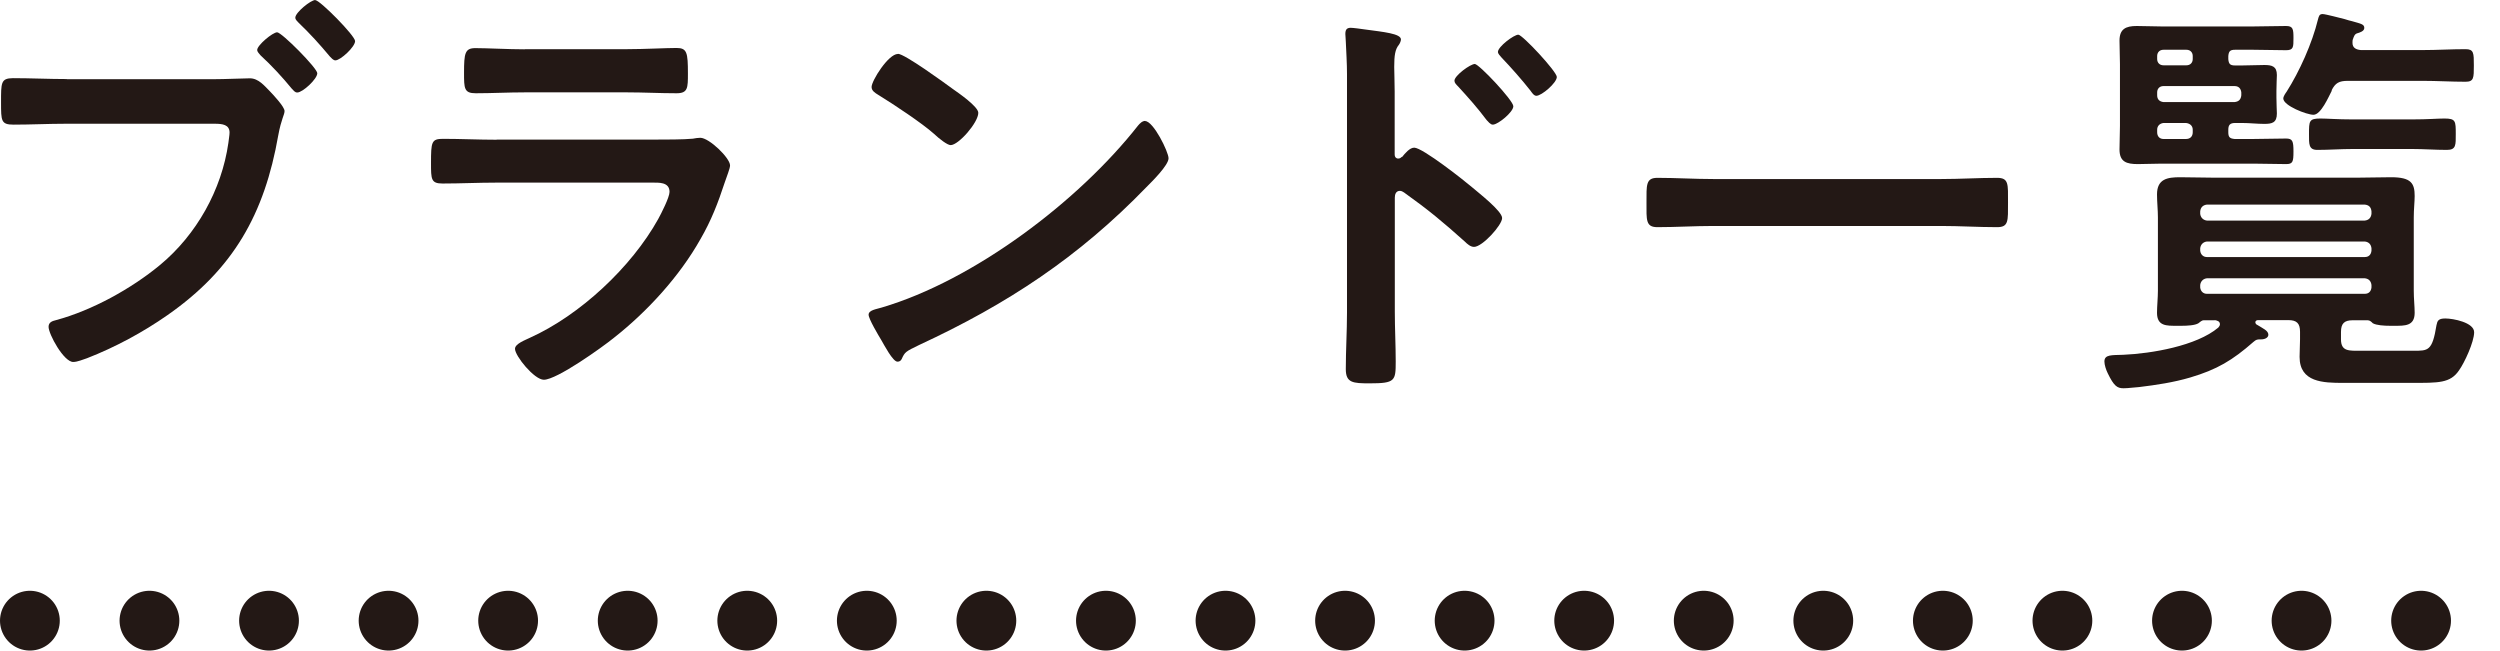
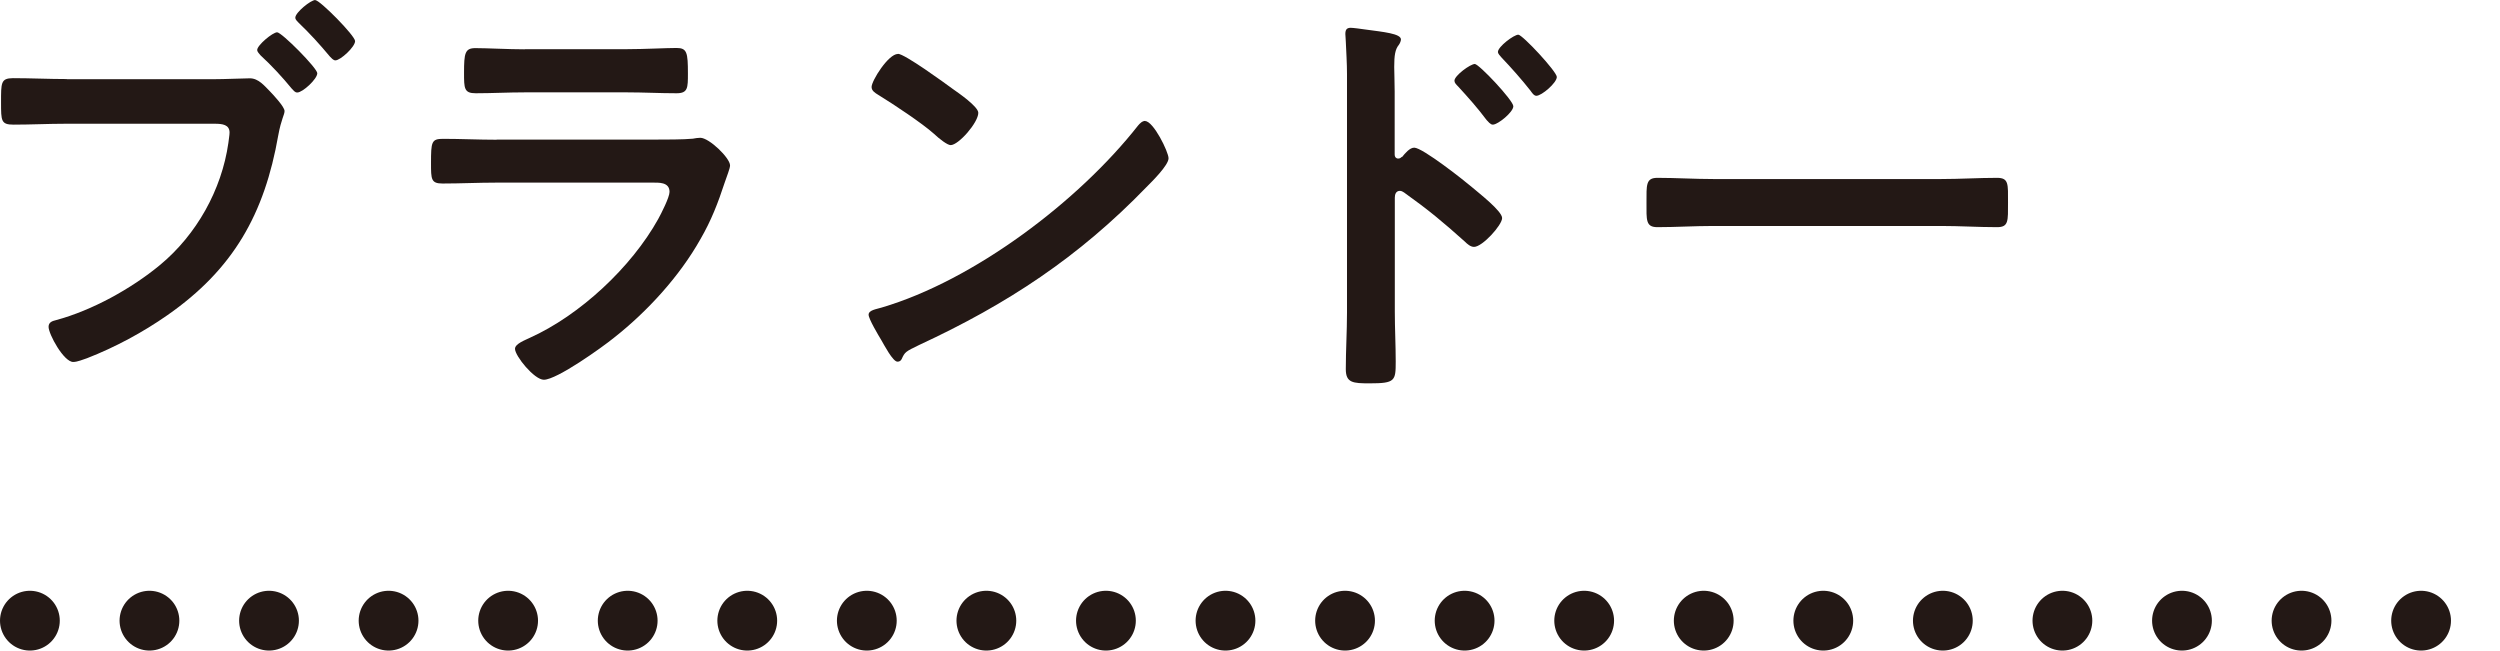
<svg xmlns="http://www.w3.org/2000/svg" id="a" data-name="レイヤー 1" width="167.28" height="43.53" viewBox="0 0 167.28 43.53">
  <defs>
    <style>
      .b {
        fill: #231815;
      }

      .c {
        fill: none;
        fill-rule: evenodd;
        stroke: #231815;
        stroke-dasharray: 0 0 0 8;
        stroke-linecap: round;
        stroke-linejoin: round;
        stroke-width: 4px;
      }
    </style>
  </defs>
  <path class="b" d="M4.47,5.29c-1.2,0-2.41-.06-3.61-.06C.05,5.24,.07,5.54,.07,6.86c0,1.23,0,1.48,.84,1.48,1.18,0,2.32-.06,3.5-.06H14.38c.5,0,.98,.06,.98,.59,0,.17-.06,.5-.08,.7-.45,3.14-2.13,6.13-4.56,8.15-1.93,1.6-4.56,3.05-6.97,3.7-.25,.06-.5,.14-.5,.45,0,.48,1.01,2.35,1.65,2.35,.28,0,.67-.17,.92-.25,1.88-.73,3.75-1.74,5.38-2.88,4.42-3.08,6.5-6.78,7.42-12.04,.2-1.09,.42-1.37,.42-1.62,0-.28-.73-1.06-.98-1.32-.36-.36-.76-.87-1.34-.87-.39,0-1.68,.06-2.46,.06H4.47ZM21.1,0c-.31,0-1.34,.84-1.34,1.18,0,.14,.14,.25,.22,.34,.81,.78,1.37,1.4,2.1,2.27,.08,.08,.22,.25,.36,.25,.34,0,1.32-.9,1.32-1.29,0-.36-2.35-2.74-2.66-2.74Zm-2.55,2.16c-.31,0-1.34,.87-1.34,1.18,0,.14,.14,.25,.22,.36,.76,.7,1.46,1.46,2.1,2.24,.11,.11,.2,.25,.36,.25,.36,0,1.34-.9,1.34-1.29,0-.34-2.38-2.74-2.69-2.74Z" />
  <path class="b" d="M33.23,9.35c-1.2,0-2.41-.06-3.58-.06-.78,0-.81,.2-.81,1.62,0,1.09,0,1.37,.78,1.37,1.2,0,2.38-.06,3.56-.06h10.42c.45,0,1.2-.06,1.2,.62,0,.36-.56,1.46-.76,1.82-1.79,3.22-5.24,6.44-8.6,7.95-.28,.14-.98,.39-.98,.73,0,.48,1.29,2.07,1.93,2.07,.87,0,3.89-2.16,4.68-2.8,2.24-1.76,4.4-4.12,5.8-6.61,.73-1.26,1.18-2.44,1.62-3.78,.14-.42,.36-.95,.36-1.15,0-.5-1.4-1.85-1.99-1.85-.14,0-.36,.03-.5,.06-.59,.06-1.88,.06-2.52,.06h-10.61Zm1.88-6.05c-1.09,0-2.52-.08-3.3-.08-.7,0-.76,.34-.76,1.65,0,1.04,0,1.37,.78,1.37,1.09,0,2.18-.06,3.28-.06h6.86c1.09,0,2.18,.06,3.3,.06,.76,0,.76-.36,.76-1.32,0-1.4-.06-1.71-.76-1.71s-2.16,.08-3.3,.08h-6.86Z" />
  <path class="b" d="M76.63,8.09c-.2,0-.36,.17-.48,.31-3.98,5.07-10.98,10.36-17.16,12.18-.36,.11-.87,.17-.87,.48,0,.28,.67,1.4,.84,1.68,.2,.34,.78,1.46,1.09,1.46,.14,0,.22-.06,.28-.17,.22-.48,.25-.5,1.18-.95,5.91-2.74,10.67-5.88,15.2-10.56,.36-.36,1.48-1.46,1.48-1.93,0-.42-1.01-2.49-1.57-2.49ZM60.08,3.61c-.64,0-1.76,1.79-1.76,2.21,0,.25,.22,.39,.45,.53,1.01,.62,2.94,1.9,3.72,2.6,.36,.34,.9,.76,1.12,.76,.53,0,1.85-1.51,1.85-2.16,0-.42-1.34-1.34-1.71-1.6-.53-.39-3.22-2.35-3.67-2.35Z" />
  <path class="b" d="M101.6,2.32c-.31,0-1.37,.81-1.37,1.15,0,.14,.14,.25,.25,.39,.64,.67,1.34,1.46,1.93,2.21,.08,.11,.22,.34,.39,.34,.36,0,1.37-.87,1.37-1.26,0-.36-2.3-2.83-2.58-2.83Zm-2.91,1.96c-.31,0-1.37,.78-1.37,1.12,0,.14,.11,.25,.25,.39,.67,.73,1.32,1.46,1.9,2.24,.11,.11,.25,.31,.42,.31,.34,0,1.37-.84,1.37-1.23s-2.3-2.83-2.58-2.83Zm-4.9,6.22c-.08,.08-.14,.11-.25,.11-.08,0-.22-.06-.22-.28V6.13c0-.7-.03-1.23-.03-1.65,0-.76,.06-1.18,.31-1.48,.06-.08,.14-.25,.14-.36,0-.39-1.15-.5-2.41-.67-.2-.03-.78-.11-.95-.11-.28,0-.36,.14-.36,.42,0,.11,.03,.36,.03,.5,.03,.7,.08,1.46,.08,2.18v15.96c0,1.26-.08,2.52-.08,3.78,0,.92,.48,.95,1.6,.95,1.71,0,1.74-.17,1.74-1.46,0-1.12-.06-2.21-.06-3.33v-7.64c0-.22,.08-.45,.34-.45,.11,0,.2,.06,.28,.11,1.65,1.18,2.55,1.93,4.06,3.28,.17,.17,.39,.36,.62,.36,.56,0,1.88-1.46,1.88-1.93s-1.57-1.68-1.96-2.02c-.56-.48-3.36-2.69-3.92-2.69-.31,0-.62,.39-.81,.62Z" />
  <path class="b" d="M129.88,15.12c1.26,0,2.49,.08,3.75,.08,.78,0,.73-.42,.73-1.65s.06-1.65-.73-1.65c-1.23,0-2.49,.08-3.75,.08h-15.23c-1.26,0-2.52-.08-3.75-.08-.78,0-.73,.48-.73,1.65s-.06,1.65,.73,1.65c1.23,0,2.49-.08,3.75-.08h15.23Z" />
-   <path class="b" d="M161.41,9.97c.76,0,1.54,.06,2.32,.06,.62,0,.59-.34,.59-1.06,0-.87,0-1.04-.76-1.04-.45,0-1.12,.06-2.16,.06h-3.98c-1.04,0-1.71-.06-2.16-.06-.76,0-.76,.17-.76,1.04,0,.67-.03,1.06,.56,1.06,.78,0,1.57-.06,2.35-.06h3.98Zm-5.4-3.92c.25-.5,.5-.64,1.09-.64h5.01c.95,0,1.9,.06,2.86,.06,.56,0,.56-.25,.56-1.09s0-1.09-.56-1.09c-.95,0-1.9,.06-2.86,.06h-4.14c-.31-.03-.56-.14-.56-.48,0-.08,0-.2,.03-.25,.06-.17,.11-.34,.28-.39s.48-.14,.48-.36c0-.25-.22-.28-.81-.45-.14-.03-.31-.08-.5-.14-.25-.06-1.29-.34-1.48-.34-.22,0-.25,.14-.31,.36-.39,1.6-1.23,3.47-2.1,4.84-.08,.11-.22,.31-.22,.45,0,.48,1.57,1.09,2.02,1.09,.5,0,1.01-1.2,1.23-1.62Zm-8.79,13.02c.03-.25,.2-.42,.45-.45h10.56c.28,.03,.42,.2,.45,.45v.17c-.03,.25-.17,.42-.45,.42h-10.56c-.25,0-.42-.17-.45-.42v-.17Zm0-2.46c.03-.25,.2-.42,.45-.45h10.56c.28,.03,.42,.2,.45,.45v.17c-.03,.25-.17,.42-.45,.42h-10.56c-.25,0-.42-.17-.45-.42v-.17Zm.45-1.85c-.25-.03-.42-.2-.45-.45v-.17c.03-.28,.2-.42,.45-.45h10.56c.28,.03,.42,.17,.45,.45v.17c-.03,.25-.17,.42-.45,.45h-10.56Zm.53,6.66c.17,.03,.34,.08,.34,.28,0,.08-.06,.17-.11,.22-1.46,1.23-4.48,1.74-6.36,1.82-.76,.03-1.26-.03-1.26,.45,0,.22,.11,.56,.22,.78,.42,.87,.64,1.01,1.06,1.01,.34,0,.67-.06,1.04-.08,1.15-.14,2.3-.31,3.42-.64,1.79-.53,2.83-1.15,4.23-2.38,.2-.17,.25-.17,.5-.17,.31,0,.5-.14,.5-.31,0-.28-.36-.42-.81-.7-.03-.03-.06-.08-.06-.14,0-.08,.08-.14,.17-.14h2.04c.56,0,.78,.22,.78,.78v.5c0,.39-.03,.78-.03,1.18,0,1.71,1.6,1.74,2.91,1.74h4.54c1.85,0,2.63,.03,3.22-.84,.36-.5,1.01-1.9,1.01-2.55s-1.4-.92-1.93-.92c-.48,0-.53,.17-.59,.45-.28,1.74-.56,1.71-1.54,1.71h-3.53c-.76,0-1.32,.06-1.32-.76v-.5c0-.56,.22-.78,.78-.78h1.01c.14,0,.25,.11,.34,.2,.25,.14,.76,.17,1.15,.17h.28c.7,0,1.37,.03,1.37-.87,0-.42-.06-.95-.06-1.48v-4.9c0-.56,.06-1.04,.06-1.43,0-.84-.22-1.26-1.57-1.26-.78,0-1.57,.03-2.32,.03h-9.49c-.78,0-1.54-.03-2.32-.03-.84,0-1.54,.11-1.54,1.15,0,.5,.06,1.04,.06,1.54v4.9c0,.48-.06,1.04-.06,1.48,0,.9,.64,.87,1.34,.87h.31c.39,0,.9-.03,1.12-.17,.11-.08,.22-.2,.36-.2h.73Zm-3.44-14.59c-.25-.03-.42-.17-.42-.45v-.2c0-.25,.17-.42,.42-.42h4.76c.28,0,.42,.17,.45,.42v.2c-.03,.28-.17,.42-.45,.45h-4.76Zm1.96,2.02c0,.28-.17,.45-.45,.45h-1.51c-.25,0-.42-.17-.42-.45v-.17c0-.25,.17-.42,.42-.45h1.51c.28,.03,.45,.2,.45,.45v.17Zm-.42-5.52c.25,0,.42,.17,.42,.42v.2c0,.25-.17,.42-.42,.42h-1.54c-.25,0-.42-.17-.42-.42v-.2c0-.25,.17-.42,.42-.42h1.54Zm2.8,.42c.03-.31,.11-.42,.45-.42h1.23c.73,0,1.46,.03,2.18,.03,.5,0,.5-.2,.5-.81s-.03-.81-.5-.81c-.73,0-1.46,.03-2.18,.03h-6.16c-.53,0-1.09-.03-1.65-.03-.73,0-1.15,.2-1.15,.98,0,.53,.03,1.06,.03,1.57v4.14c0,.53-.03,1.04-.03,1.57,0,.84,.48,.98,1.23,.98,.53,0,1.04-.03,1.57-.03h6.16c.73,0,1.46,.03,2.18,.03,.45,0,.5-.14,.5-.84s-.06-.87-.5-.87c-.73,0-1.46,.03-2.18,.03h-1.26c-.31-.03-.42-.11-.42-.45v-.17c0-.31,.11-.45,.45-.45h.48c.5,0,.98,.06,1.48,.06,.53,0,.84-.08,.84-.7,0-.2-.03-.56-.03-1.06v-.45c0-.48,.03-.84,.03-1.06,0-.59-.34-.67-.84-.67s-.98,.03-1.48,.03h-.48c-.34,0-.42-.11-.45-.42v-.2Z" />
  <path class="c" d="M2,41.53H165.28" />
</svg>